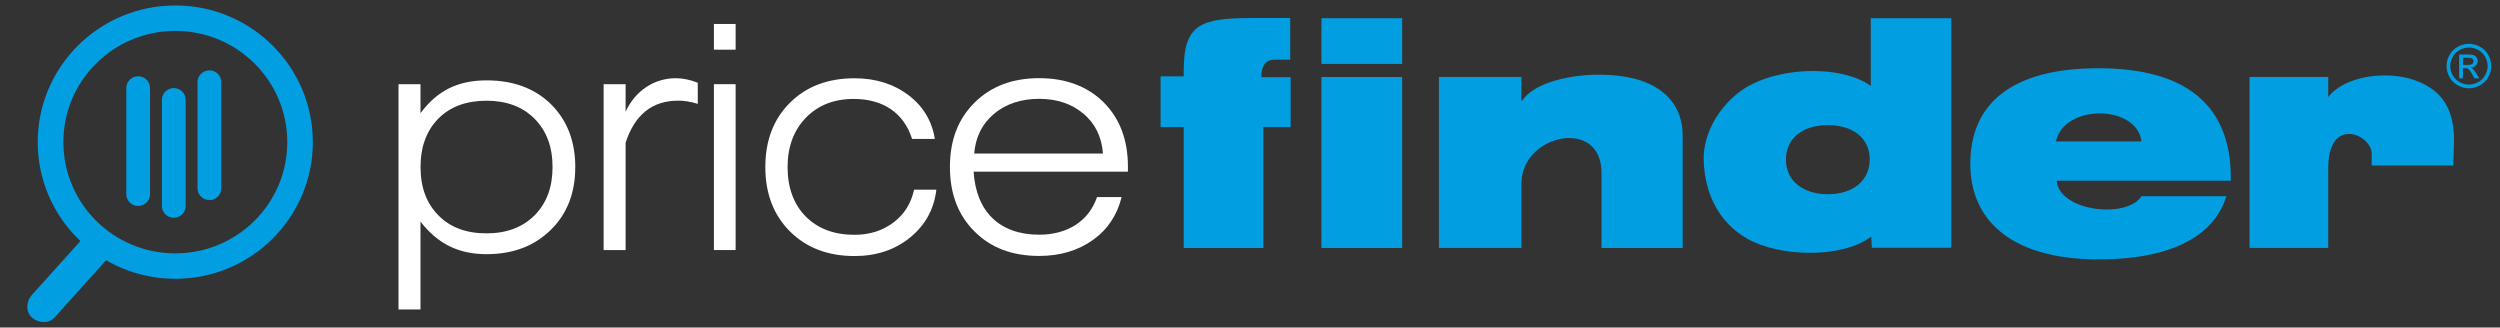
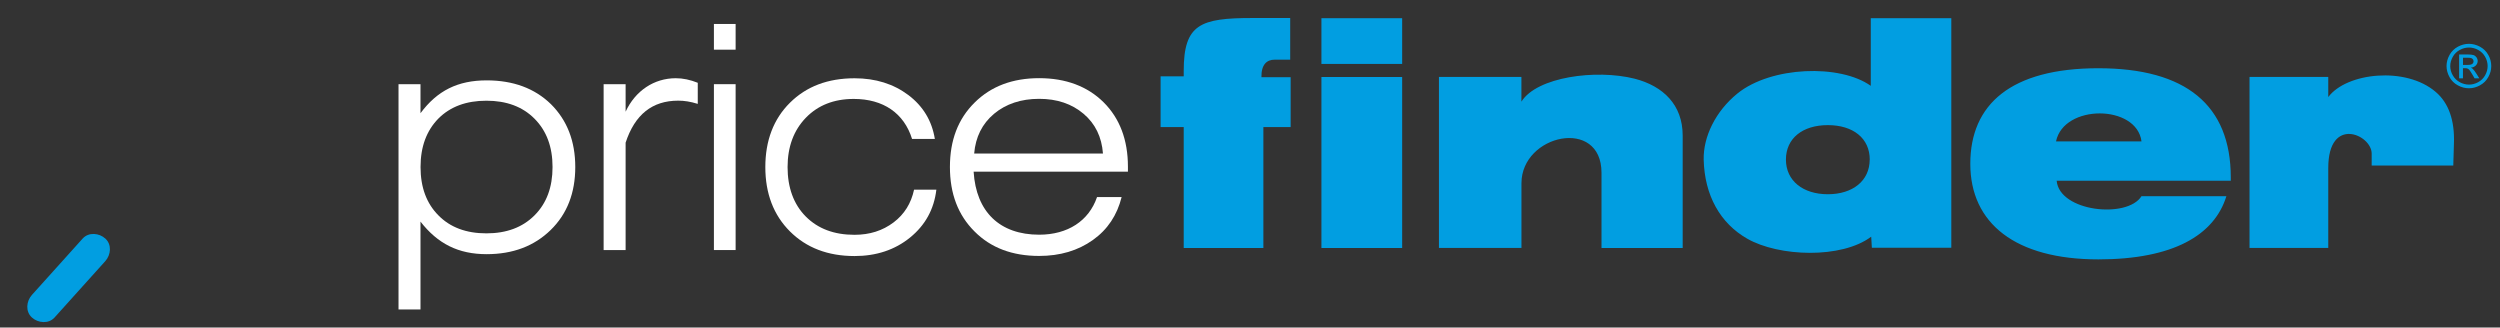
<svg xmlns="http://www.w3.org/2000/svg" width="229" height="30" viewBox="0 0 229 30" fill="none">
  <rect x="0" y="0" width="229" height="30" fill="#333333" stroke="none" />
  <g clip-path="url(#clip0_110_165)">
    <path d="M213.269 8.895V7.047H206.056V22.712H213.269V15.383C213.269 10.581 217.246 12.326 217.246 14.071V15.162H224.721L224.78 13.157C224.86 11.033 224.301 9.426 223.103 8.414C220.368 6.069 214.951 6.644 213.269 8.89V8.895ZM139.366 22.717V16.779C139.366 12.311 146.698 10.704 146.698 15.826V22.717H154.133V12.41C154.133 9.608 152.352 7.883 149.735 7.209C146.178 6.315 140.761 7.052 139.361 9.313V7.047H131.807V22.712H139.361L139.366 22.717ZM121.043 5.858H128.438V1.67H121.043V5.858ZM121.043 22.717H128.438V7.052H121.043V22.717ZM115.725 22.717V11.638H118.223V7.072H115.547C115.527 5.902 116.046 5.464 116.763 5.464H118.183V1.65H114.745C109.952 1.65 108.428 2.206 108.428 6.497V6.993H106.311V11.638H108.428V22.717H115.725ZM203.934 17.969H196.162C194.861 20.053 188.648 19.399 188.391 16.558H204.34V16.258C204.34 9.608 200.204 6.251 192.21 6.251C184.215 6.251 180.48 9.544 180.48 15.005C180.48 20.466 184.616 23.759 192.21 23.759C199.066 23.759 202.841 21.537 203.939 17.964L203.934 17.969ZM178.739 1.67H171.363V7.863C168.563 5.858 162.231 6.054 159.134 8.576C157.136 10.203 156.018 12.528 156.057 14.612C156.136 17.905 157.576 20.451 160.035 21.857C162.933 23.523 168.687 23.725 171.403 21.68L171.462 22.692H178.739V1.67ZM188.331 12.95C189.048 9.515 195.722 9.554 196.162 12.95H188.331ZM171.264 14.617C171.264 16.563 169.706 17.792 167.43 17.792C165.155 17.792 163.591 16.558 163.591 14.617C163.591 12.675 165.11 11.461 167.43 11.461C169.75 11.461 171.269 12.67 171.269 14.617H171.264ZM226.156 4.014C226.497 4.014 226.833 4.103 227.16 4.275C227.486 4.452 227.744 4.703 227.927 5.027C228.11 5.351 228.199 5.695 228.199 6.049C228.199 6.403 228.11 6.737 227.927 7.062C227.749 7.386 227.491 7.637 227.17 7.814C226.843 7.996 226.507 8.084 226.151 8.084C225.795 8.084 225.458 7.996 225.132 7.814C224.805 7.637 224.553 7.386 224.375 7.062C224.197 6.737 224.103 6.403 224.103 6.049C224.103 5.695 224.197 5.356 224.38 5.027C224.563 4.703 224.82 4.452 225.146 4.275C225.473 4.103 225.809 4.014 226.151 4.014H226.156ZM226.156 4.354C225.869 4.354 225.587 4.427 225.315 4.575C225.043 4.722 224.83 4.929 224.676 5.204C224.523 5.474 224.444 5.759 224.444 6.054C224.444 6.349 224.518 6.629 224.672 6.895C224.82 7.16 225.038 7.376 225.305 7.524C225.577 7.671 225.859 7.75 226.156 7.75C226.452 7.75 226.734 7.676 227.007 7.524C227.274 7.376 227.491 7.16 227.64 6.895C227.788 6.624 227.867 6.344 227.867 6.054C227.867 5.764 227.793 5.474 227.64 5.204C227.491 4.938 227.269 4.717 227.002 4.575C226.729 4.427 226.448 4.354 226.166 4.354H226.156ZM225.255 7.175V4.988H226.012C226.269 4.988 226.457 5.007 226.576 5.047C226.69 5.086 226.784 5.16 226.853 5.258C226.922 5.361 226.957 5.464 226.957 5.577C226.957 5.74 226.898 5.877 226.784 5.995C226.67 6.113 226.517 6.182 226.324 6.197C226.403 6.231 226.467 6.271 226.512 6.315C226.601 6.403 226.71 6.546 226.838 6.747L227.105 7.175H226.67L226.472 6.831C226.319 6.561 226.195 6.388 226.101 6.32C226.037 6.271 225.943 6.246 225.814 6.246H225.607V7.175H225.25H225.255ZM225.611 5.946H226.042C226.245 5.946 226.388 5.912 226.462 5.853C226.537 5.794 226.576 5.71 226.576 5.612C226.576 5.548 226.556 5.489 226.522 5.44C226.482 5.386 226.433 5.346 226.373 5.327C226.309 5.302 226.19 5.287 226.017 5.287H225.611V5.951" fill="#019EE1" />
    <path d="M36.504 28.35V7.711H38.517V10.37C40.056 8.296 41.941 7.362 44.577 7.362C47.016 7.362 48.975 8.089 50.469 9.544C51.948 11.014 52.695 12.931 52.695 15.3C52.695 17.669 51.948 19.601 50.44 21.07C48.931 22.54 46.987 23.282 44.577 23.282C41.985 23.282 40.096 22.329 38.517 20.299V28.35H36.504ZM40.155 19.724C41.238 20.829 42.708 21.375 44.553 21.375C46.398 21.375 47.862 20.829 48.965 19.724C50.069 18.618 50.613 17.148 50.613 15.3C50.613 13.452 50.064 11.982 48.965 10.876C47.867 9.77 46.398 9.225 44.553 9.225C42.708 9.225 41.243 9.77 40.155 10.861C39.071 11.967 38.522 13.437 38.522 15.3C38.522 17.163 39.071 18.632 40.155 19.724Z" fill="white" />
    <path d="M57.306 22.904H55.292V7.711H57.306V10.232C58.191 8.315 59.913 7.165 61.902 7.165C62.565 7.165 63.227 7.308 63.915 7.583V9.515C63.237 9.303 62.673 9.22 62.124 9.22C59.745 9.22 58.152 10.493 57.306 13.068V22.899V22.904Z" fill="white" />
    <path d="M65.394 4.545V2.196H67.383V4.55H65.394V4.545ZM65.394 22.904V7.711H67.383V22.904H65.394Z" fill="white" />
    <path d="M85.771 17.374C85.558 19.168 84.757 20.623 83.362 21.759C81.967 22.894 80.26 23.454 78.276 23.454C75.837 23.454 73.863 22.697 72.36 21.198C70.856 19.699 70.104 17.723 70.104 15.305C70.104 12.886 70.851 10.906 72.36 9.411C73.868 7.912 75.842 7.17 78.276 7.17C80.206 7.17 81.843 7.686 83.208 8.708C84.559 9.731 85.365 11.073 85.632 12.729H83.545C82.812 10.365 80.908 9.062 78.202 9.062C76.396 9.062 74.932 9.637 73.819 10.783C72.706 11.933 72.142 13.442 72.142 15.305C72.142 17.168 72.691 18.706 73.804 19.827C74.917 20.948 76.396 21.508 78.271 21.508C79.666 21.508 80.849 21.129 81.853 20.372C82.837 19.63 83.461 18.622 83.728 17.374H85.771Z" fill="white" />
    <path d="M102.739 18.057C102.328 19.709 101.458 21.026 100.102 21.989C98.737 22.958 97.099 23.444 95.185 23.444C92.731 23.444 90.757 22.702 89.268 21.203C87.759 19.704 87.013 17.743 87.013 15.295C87.013 12.847 87.759 10.896 89.268 9.402C90.777 7.902 92.751 7.16 95.185 7.16C97.619 7.16 99.612 7.902 101.092 9.372C102.571 10.842 103.318 12.818 103.318 15.265V15.727H89.184C89.412 19.409 91.579 21.498 95.19 21.498C97.797 21.498 99.741 20.24 100.488 18.052H102.744L102.739 18.057ZM101.032 14.066C100.918 12.552 100.33 11.333 99.256 10.424C98.183 9.515 96.832 9.053 95.185 9.053C93.537 9.053 92.142 9.515 91.054 10.424C89.971 11.333 89.362 12.552 89.234 14.066H101.027H101.032Z" fill="white" />
-     <path d="M16.06 0.5C9.099 0.5 3.455 6.108 3.455 13.019C3.455 19.93 9.099 25.538 16.055 25.538C23.01 25.538 28.655 19.93 28.655 13.019C28.655 6.108 23.015 0.5 16.06 0.5ZM16.06 23.209C10.395 23.209 5.805 18.647 5.805 13.019C5.805 7.391 10.395 2.83 16.06 2.83C21.724 2.83 26.315 7.391 26.315 13.019C26.315 18.647 21.724 23.209 16.06 23.209Z" fill="#019EE1" />
    <path d="M4.998 29.082C6.547 27.362 8.095 25.637 9.648 23.916C10.158 23.346 10.257 22.407 9.648 21.852C9.089 21.341 8.12 21.242 7.571 21.852C6.022 23.572 4.474 25.297 2.921 27.018C2.411 27.588 2.312 28.527 2.921 29.082C3.48 29.593 4.449 29.692 4.998 29.082Z" fill="#019EE1" />
-     <path d="M13.744 8.065C13.744 7.467 13.257 6.983 12.656 6.983C12.055 6.983 11.568 7.467 11.568 8.065V17.787C11.568 18.384 12.055 18.868 12.656 18.868C13.257 18.868 13.744 18.384 13.744 17.787V8.065Z" fill="#019EE1" />
-     <path d="M17.009 9.146C17.009 8.549 16.522 8.065 15.921 8.065C15.32 8.065 14.833 8.549 14.833 9.146V18.868C14.833 19.465 15.32 19.95 15.921 19.95C16.522 19.95 17.009 19.465 17.009 18.868V9.146Z" fill="#019EE1" />
-     <path d="M20.27 7.524C20.27 6.927 19.782 6.443 19.181 6.443C18.58 6.443 18.093 6.927 18.093 7.524V17.246C18.093 17.843 18.58 18.328 19.181 18.328C19.782 18.328 20.27 17.843 20.27 17.246V7.524Z" fill="#019EE1" />
  </g>
  <defs>
    <clipPath id="clip0_110_165">
      <rect width="227.704" height="29" fill="white" transform="translate(0.5 0.5)" />
    </clipPath>
  </defs>
</svg>